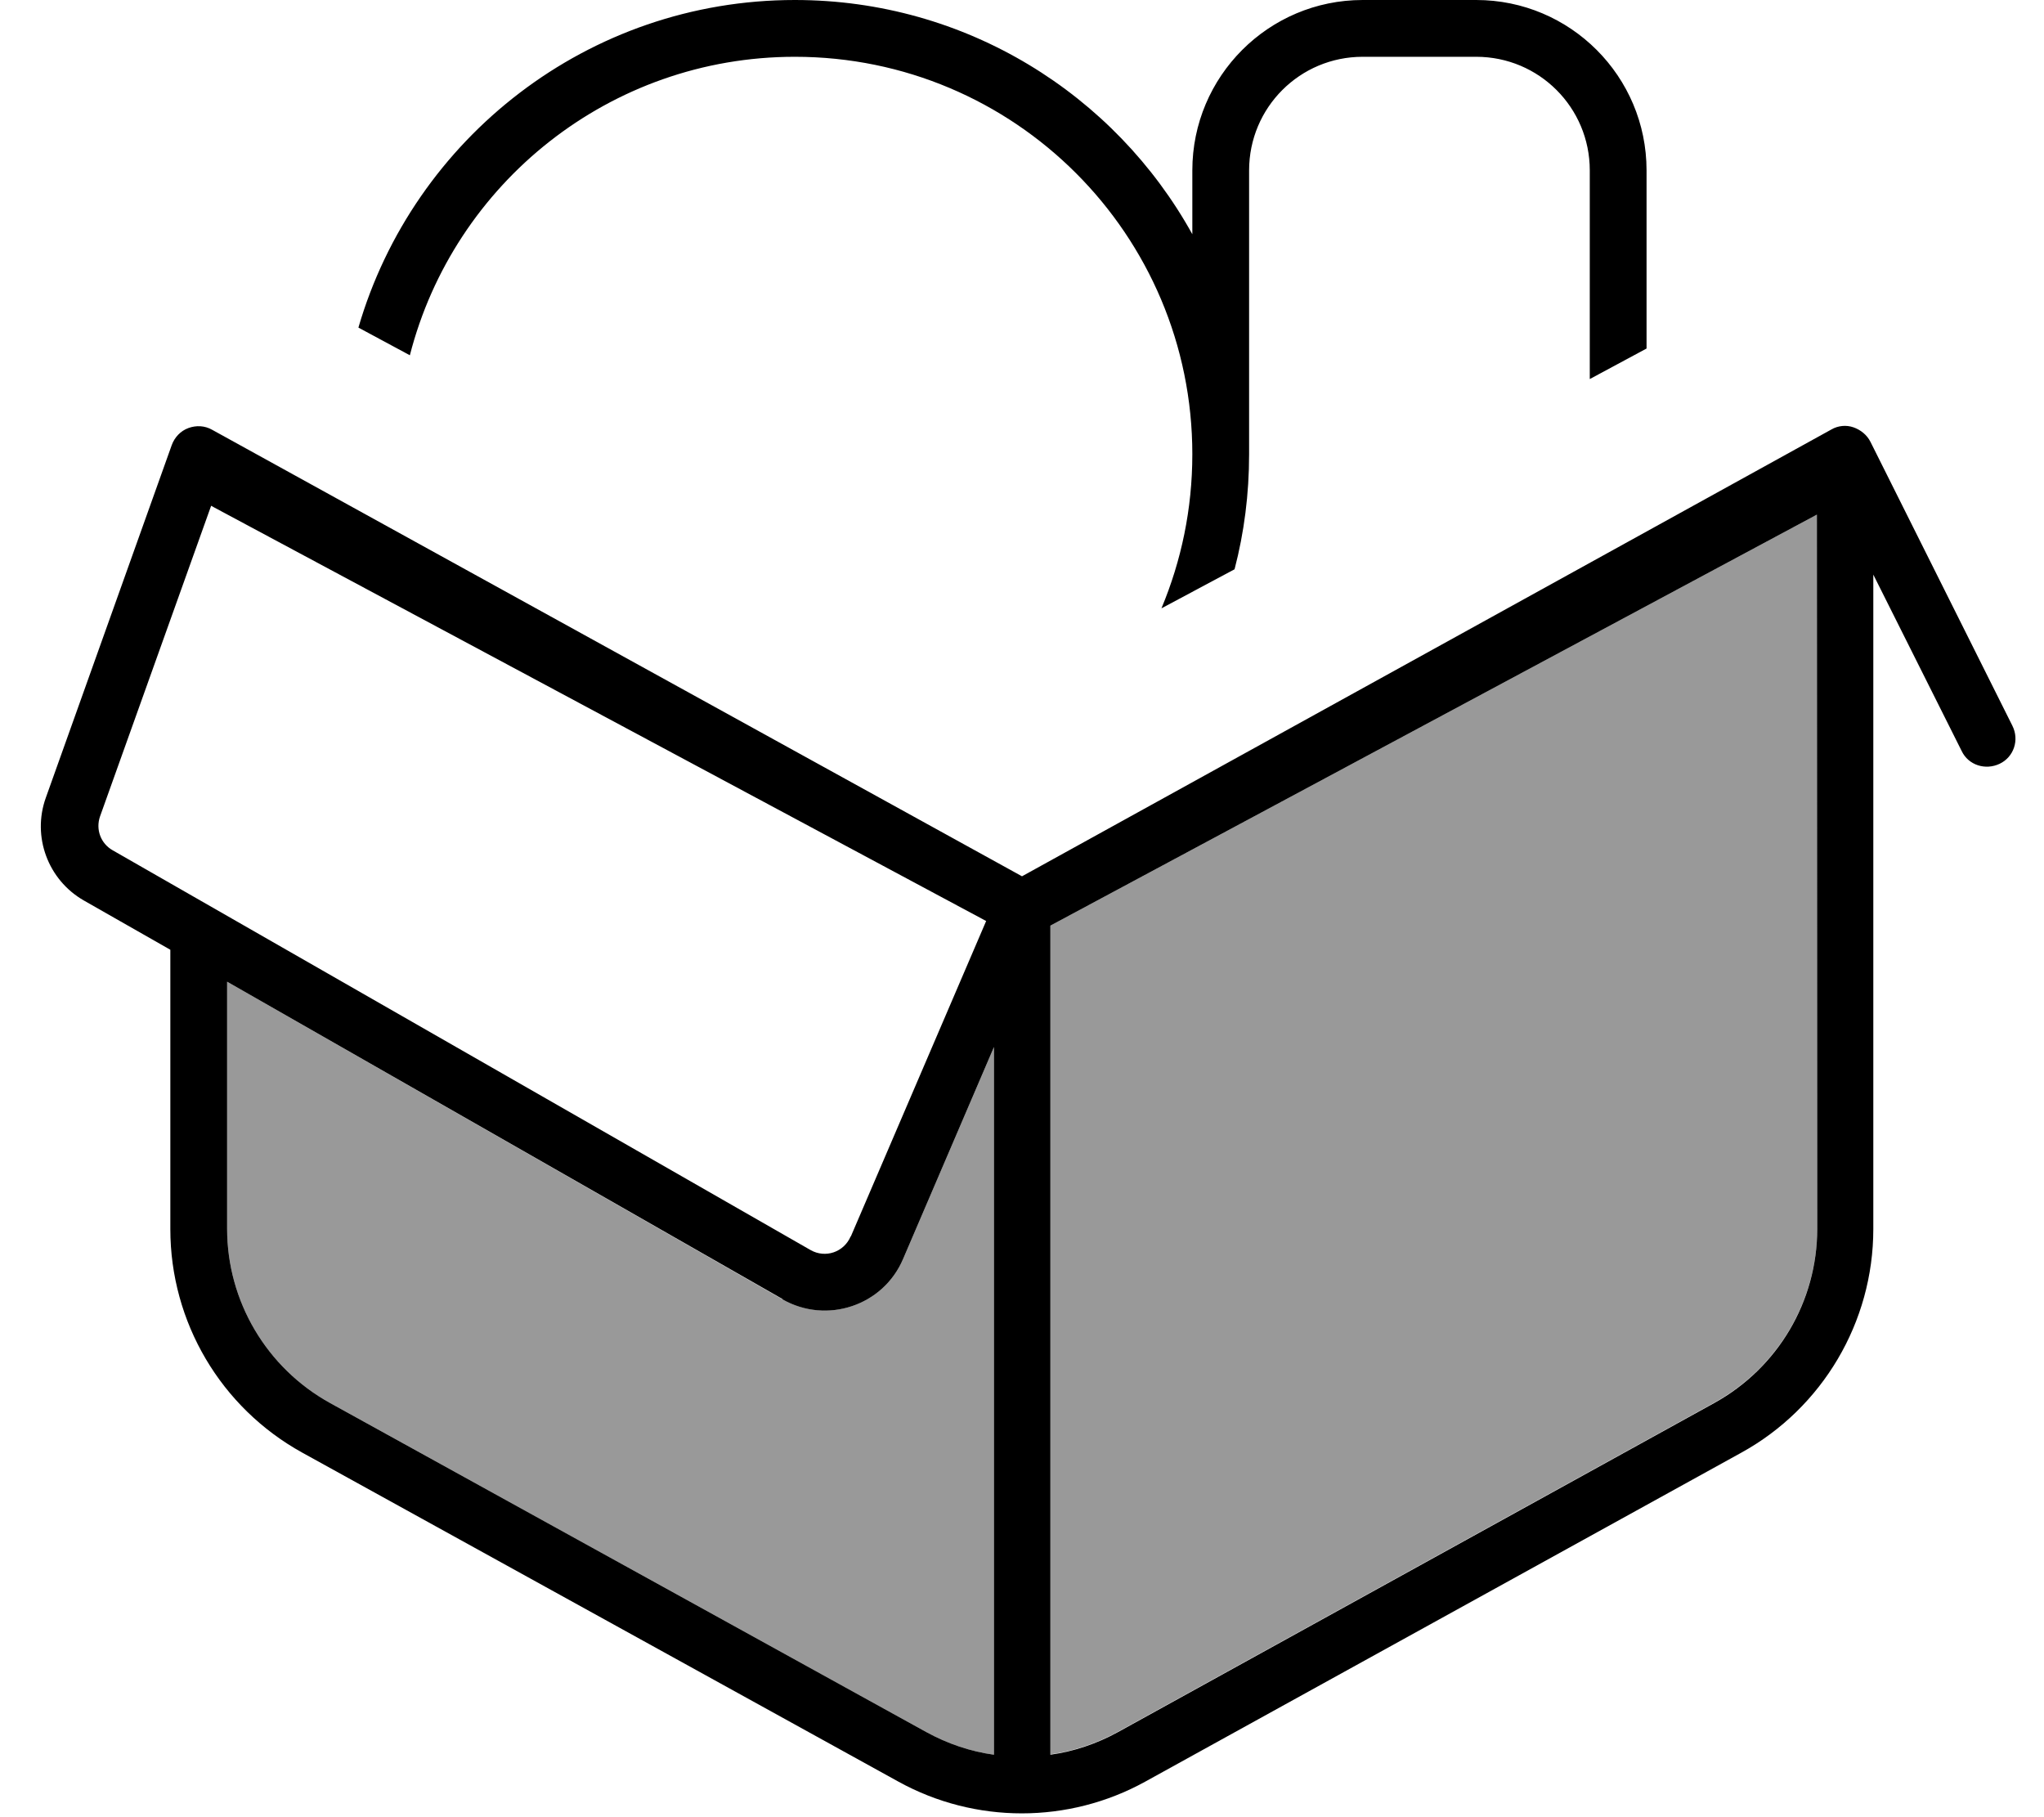
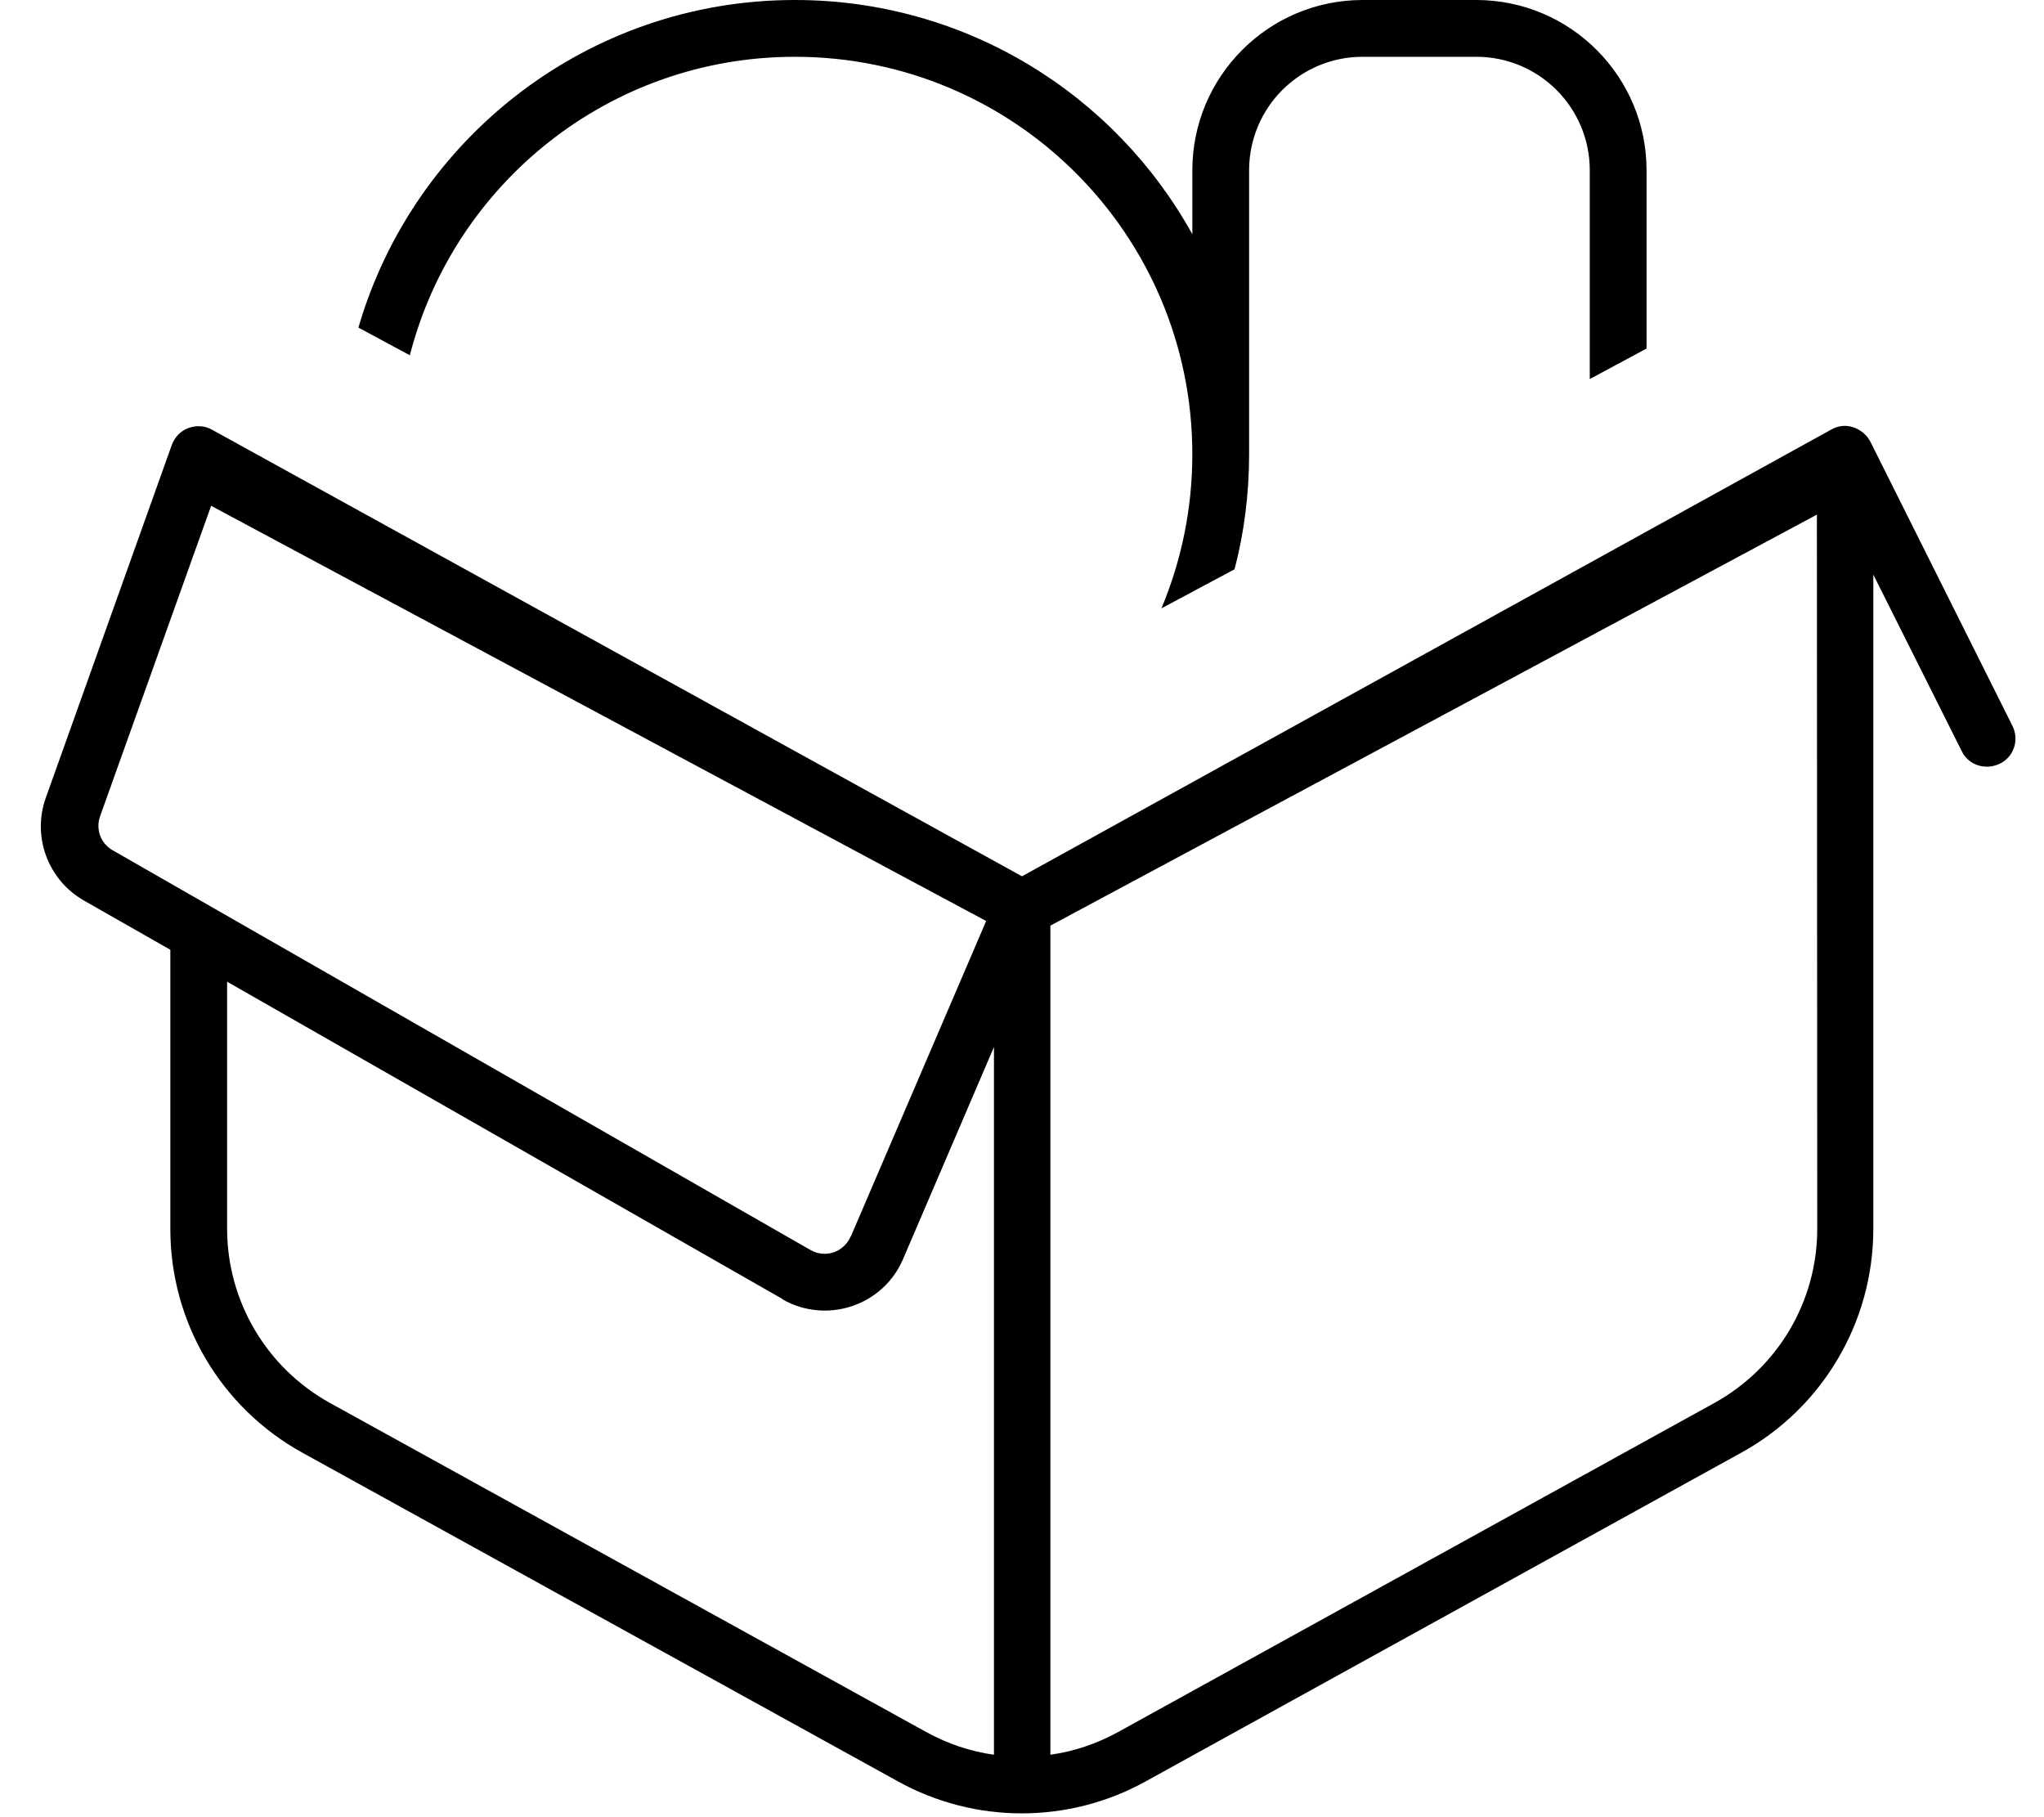
<svg xmlns="http://www.w3.org/2000/svg" viewBox="0 0 576 512">
-   <path opacity=".4" fill="currentColor" d="M64 276.6l0 69.6c0 20.4 11.1 39.2 29 49.1l168 92.7c6 3.3 12.5 5.5 19.1 6.4l0-199.4-25.6 59.7c-2.8 6.6-8.2 11.2-14.4 13.3-6.3 2.1-13.4 1.6-19.6-1.9L64 276.6zm232-15.9l0 233.6c6.6-.9 13.1-3.1 19.1-6.4l168-92.7c17.9-9.9 29-28.6 29-49.1L512 145 296 260.8z" />
  <path fill="currentColor" d="M336 128c0-61.9-50.1-112-112-112-52.2 0-96.1 35.7-108.5 84.1L101 92.3C116.5 39 165.7 0 224 0 272.2 0 314.2 26.6 336 66l0-18c0-26.5 21.5-48 48-48l32 0c26.5 0 48 21.5 48 48l0 50.2-16 8.6 0-58.8c0-17.7-14.3-32-32-32l-32 0c-17.7 0-32 14.3-32 32l0 80c0 11.2-1.4 22.1-4.1 32.4l-20.6 11c5.6-13.4 8.7-28 8.7-43.4zM220.5 366L64 276.6 64 346.2c0 20.4 11.1 39.2 29 49.1l168 92.7c6 3.3 12.5 5.5 19.1 6.4l0-199.4-25.6 59.7c-5.6 13.2-21.5 18.5-34 11.4zm19.3-17.7l38.1-88.8-217.5-116.5-.9-.5-31.3 87.5c-1.3 3.7 .2 7.7 3.6 9.6L228.4 352.2c4.2 2.4 9.4 .6 11.3-3.8zM552.8 211.6l-24.9-49.7 0 184.4c0 26.2-14.3 50.4-37.2 63l-168 92.7c-21.6 11.9-47.9 11.9-69.5 0l-168-92.7c-23-12.7-37.2-36.8-37.2-63l0-78.7-24.4-13.9c-10.1-5.8-14.6-18-10.7-28.9l35.5-99.4c.8-2.2 2.5-4 4.7-4.8s4.6-.7 6.7 .5L288 246.9 516.1 121c1.9-1.1 4.2-1.3 6.2-.6s3.8 2.1 4.8 4.1l40 80c2 4 .4 8.8-3.6 10.7s-8.8 .4-10.7-3.6zM512 145L296 260.8 296 494.4c6.6-.9 13.1-3.1 19.1-6.4l168-92.7c17.9-9.9 29-28.6 29-49.1L512 145z" />
</svg>